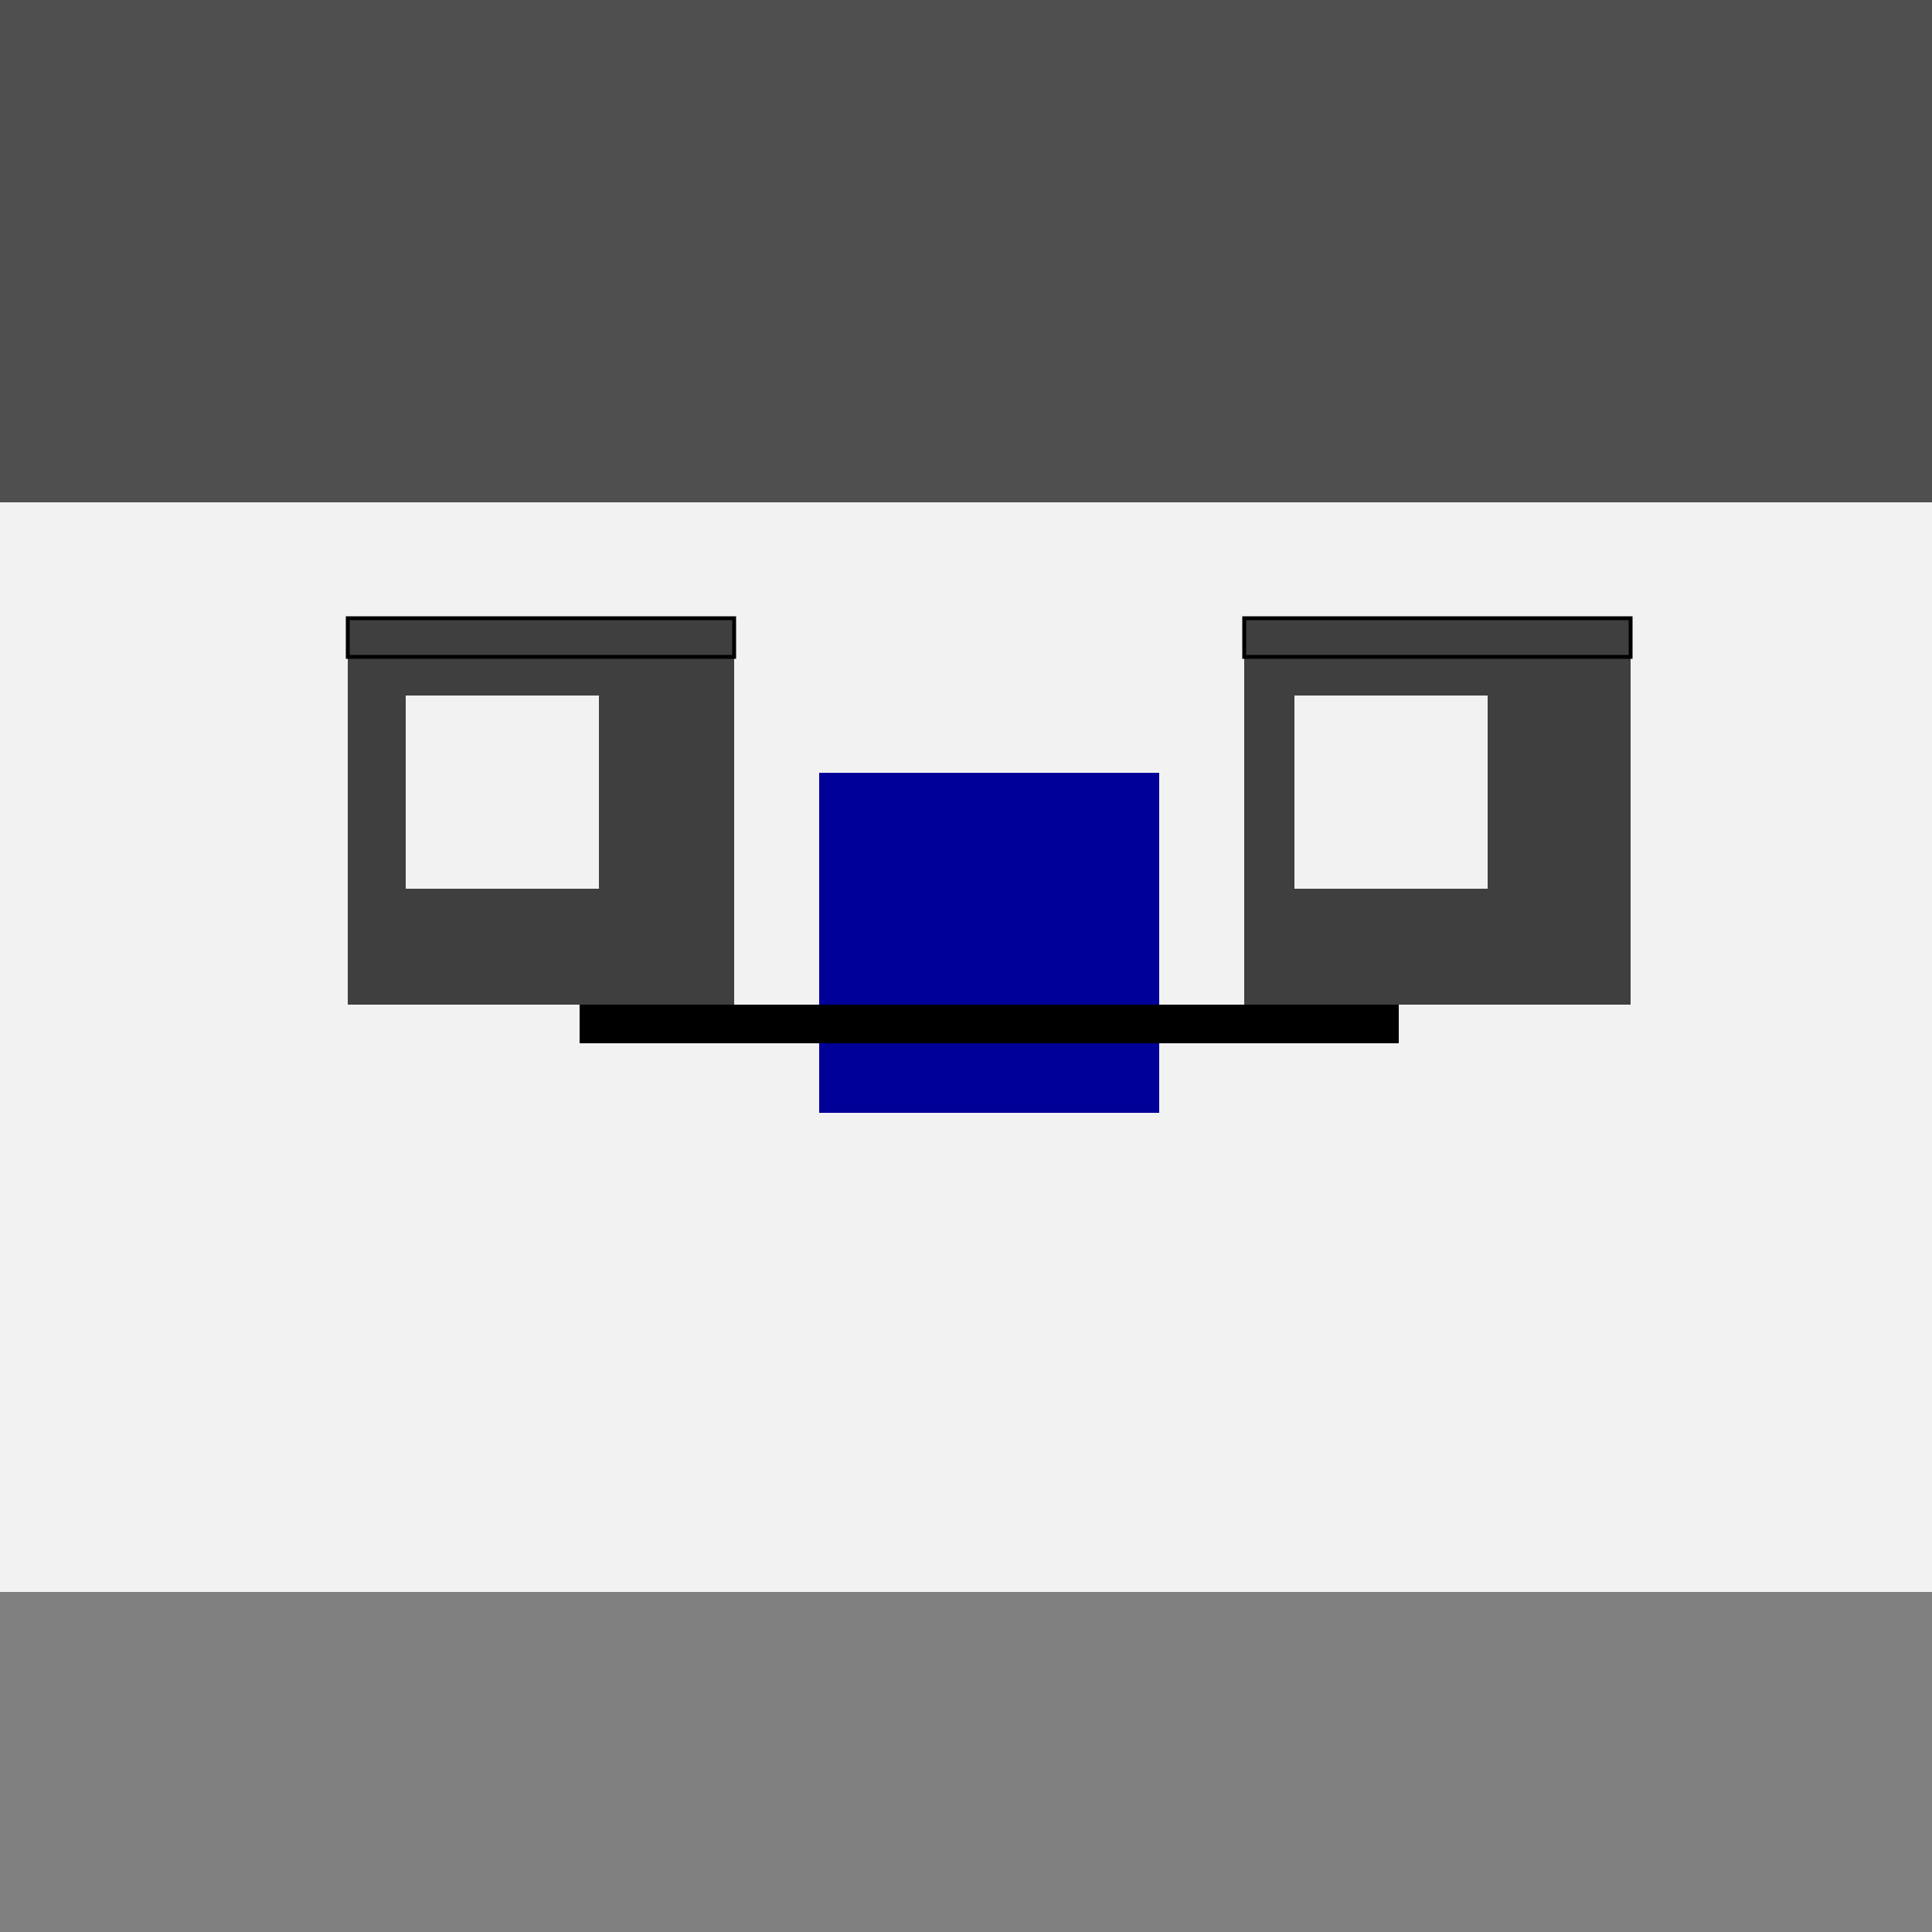
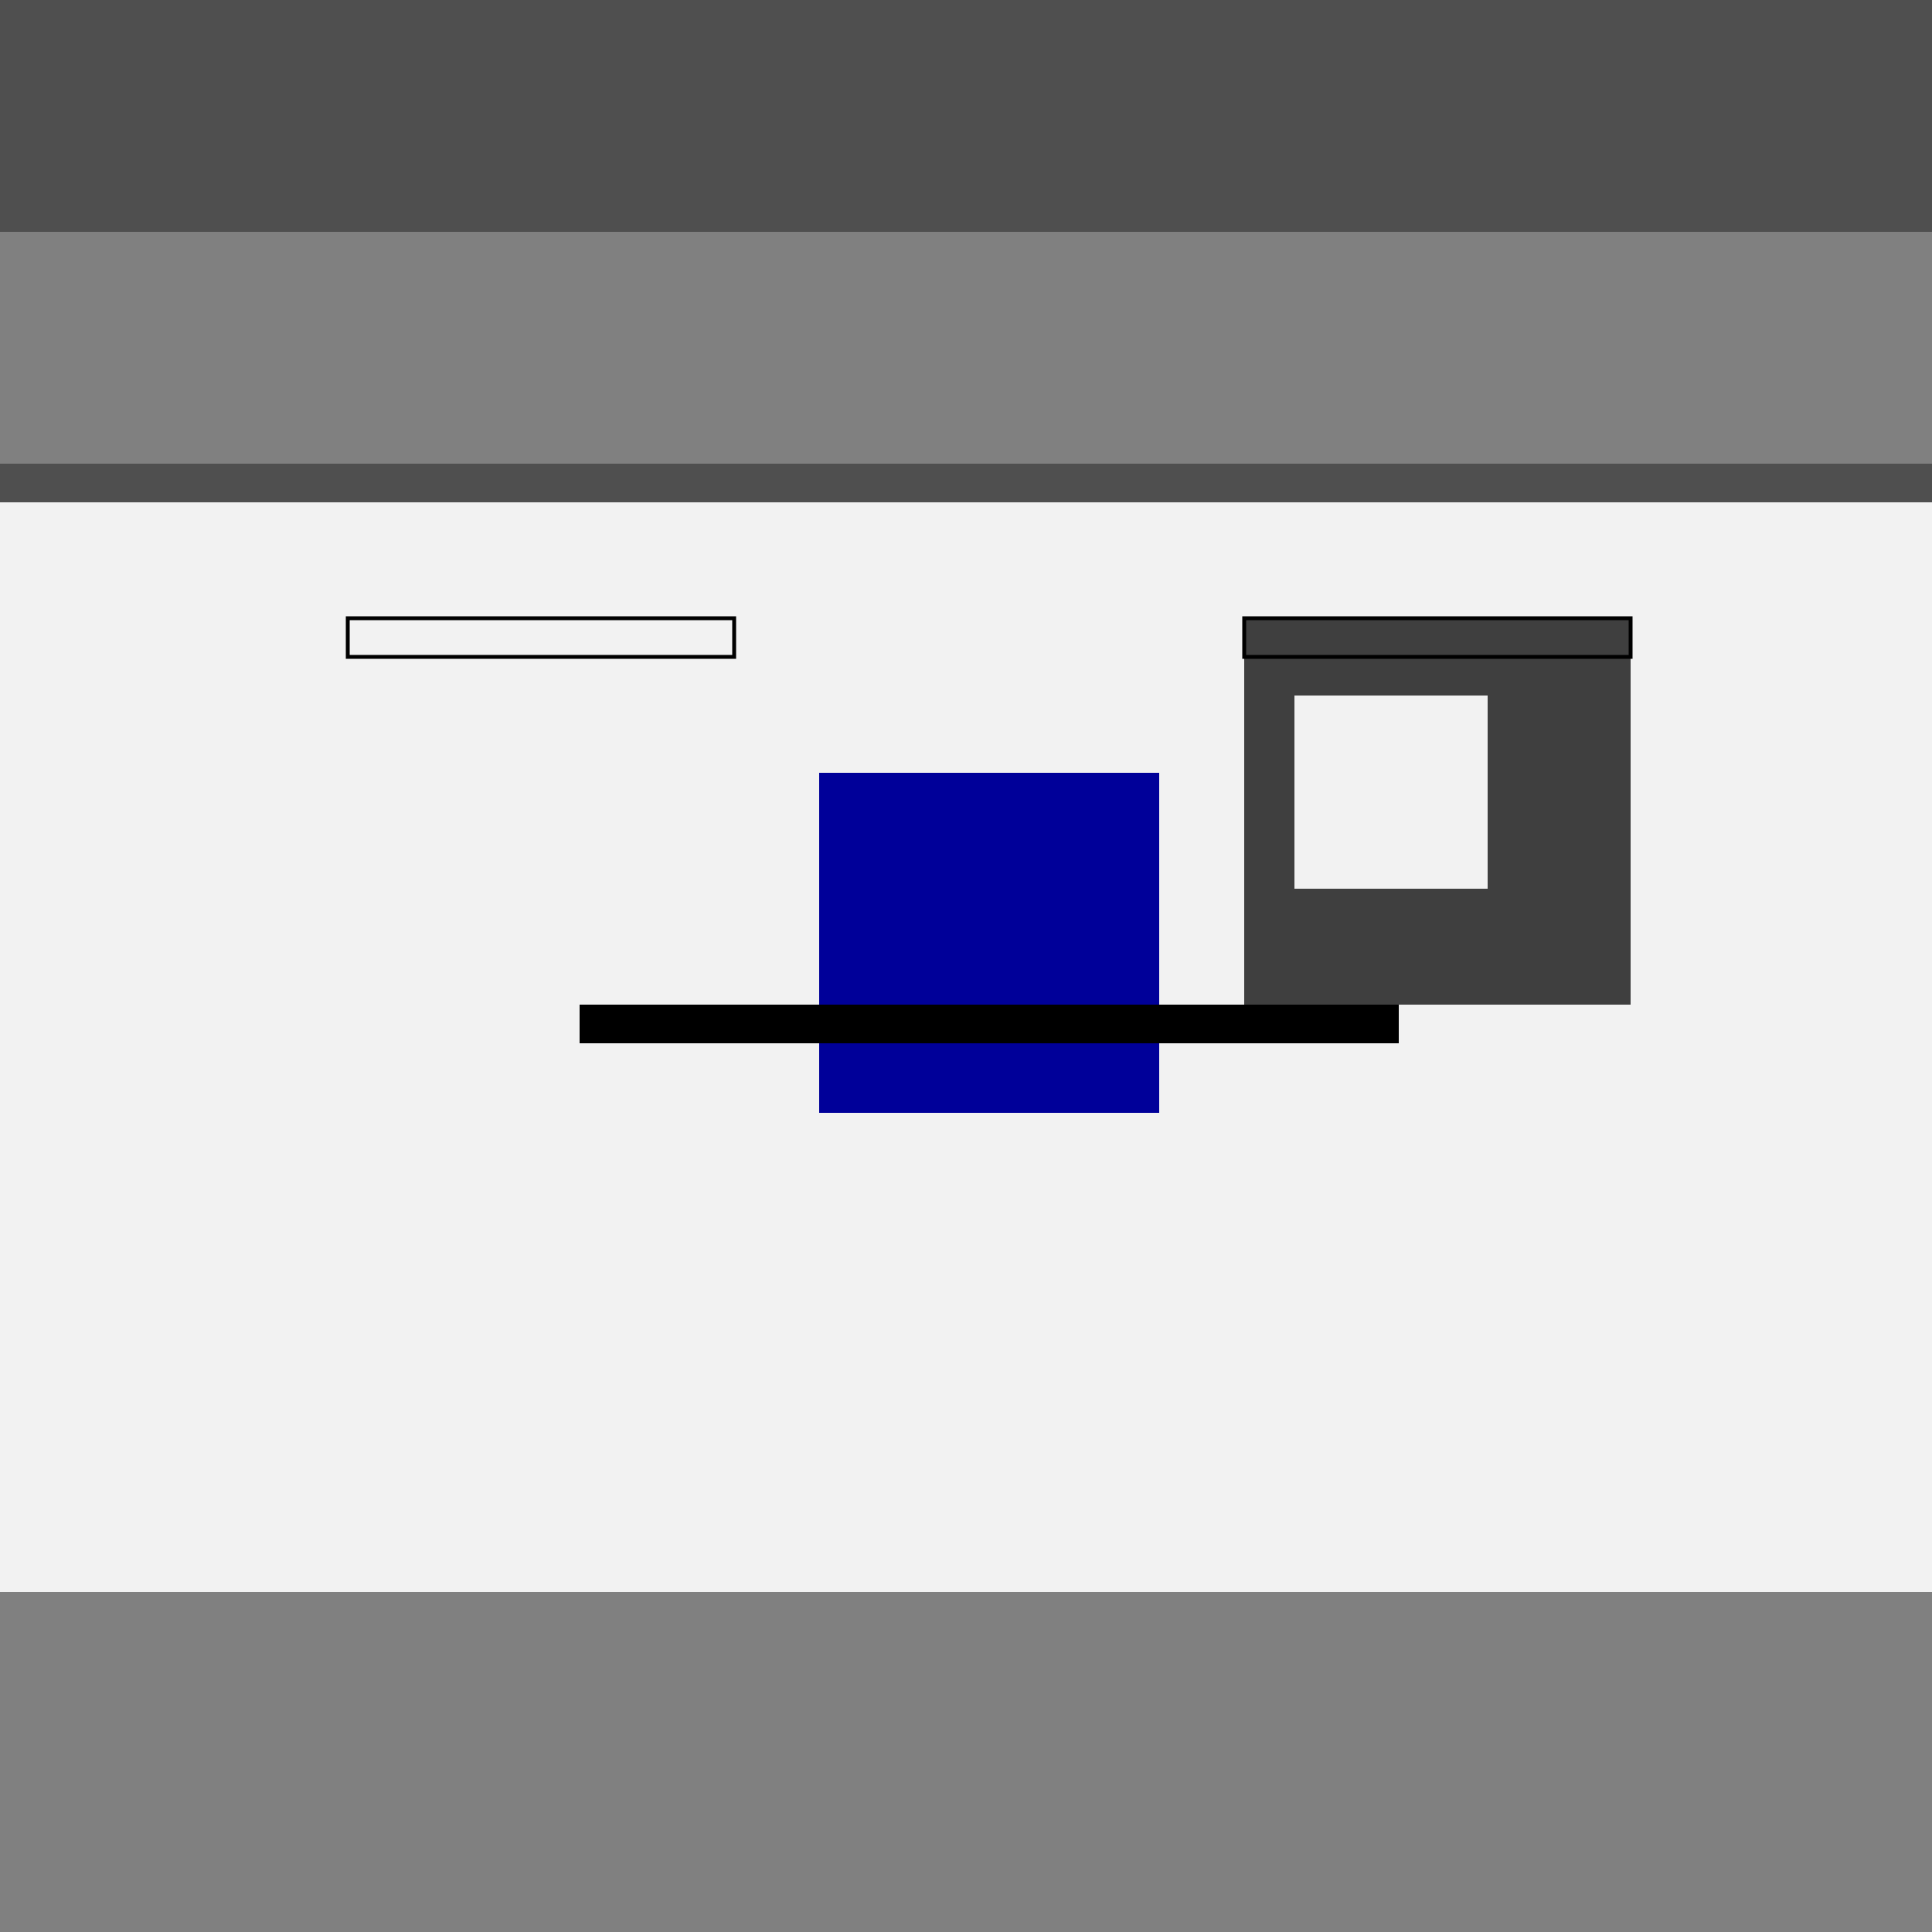
<svg xmlns="http://www.w3.org/2000/svg" width="500" height="500">
  <rect width="100%" height="100%" fill="#808080" stroke="none" />
  <defs />
  <g>
-     <rect fill="#4f4f4f" stroke="none" x="0" y="60" width="512" height="70" />
    <rect fill="#f2f2f2" stroke="none" x="0" y="130" width="512" height="282" />
-     <rect fill="#3f3f3f" stroke="none" x="90" y="160" width="100" height="100" />
    <rect fill="#3f3f3f" stroke="none" x="322" y="160" width="100" height="100" />
    <rect fill="none" stroke="#000000" x="90" y="160" width="100" height="10" stroke-miterlimit="10" stroke-dasharray="" />
    <rect fill="none" stroke="#000000" x="322" y="160" width="100" height="10" stroke-miterlimit="10" stroke-dasharray="" />
-     <rect fill="#000000" stroke="none" x="118" y="195" width="20" height="20" />
    <rect fill="#000000" stroke="none" x="348" y="195" width="20" height="20" />
    <rect fill="#f2f2f2" stroke="none" x="105" y="180" width="50" height="50" />
    <rect fill="#f2f2f2" stroke="none" x="335" y="180" width="50" height="50" />
    <rect fill="#000099" stroke="none" x="212" y="200" width="88" height="88" />
    <rect fill="#000000" stroke="none" x="150" y="260" width="212" height="10" />
    <rect fill="#4f4f4f" stroke="none" x="0" y="0" width="512" height="60" />
    <rect fill="#4f4f4f" stroke="none" x="0" y="120" width="512" height="10" />
  </g>
</svg>